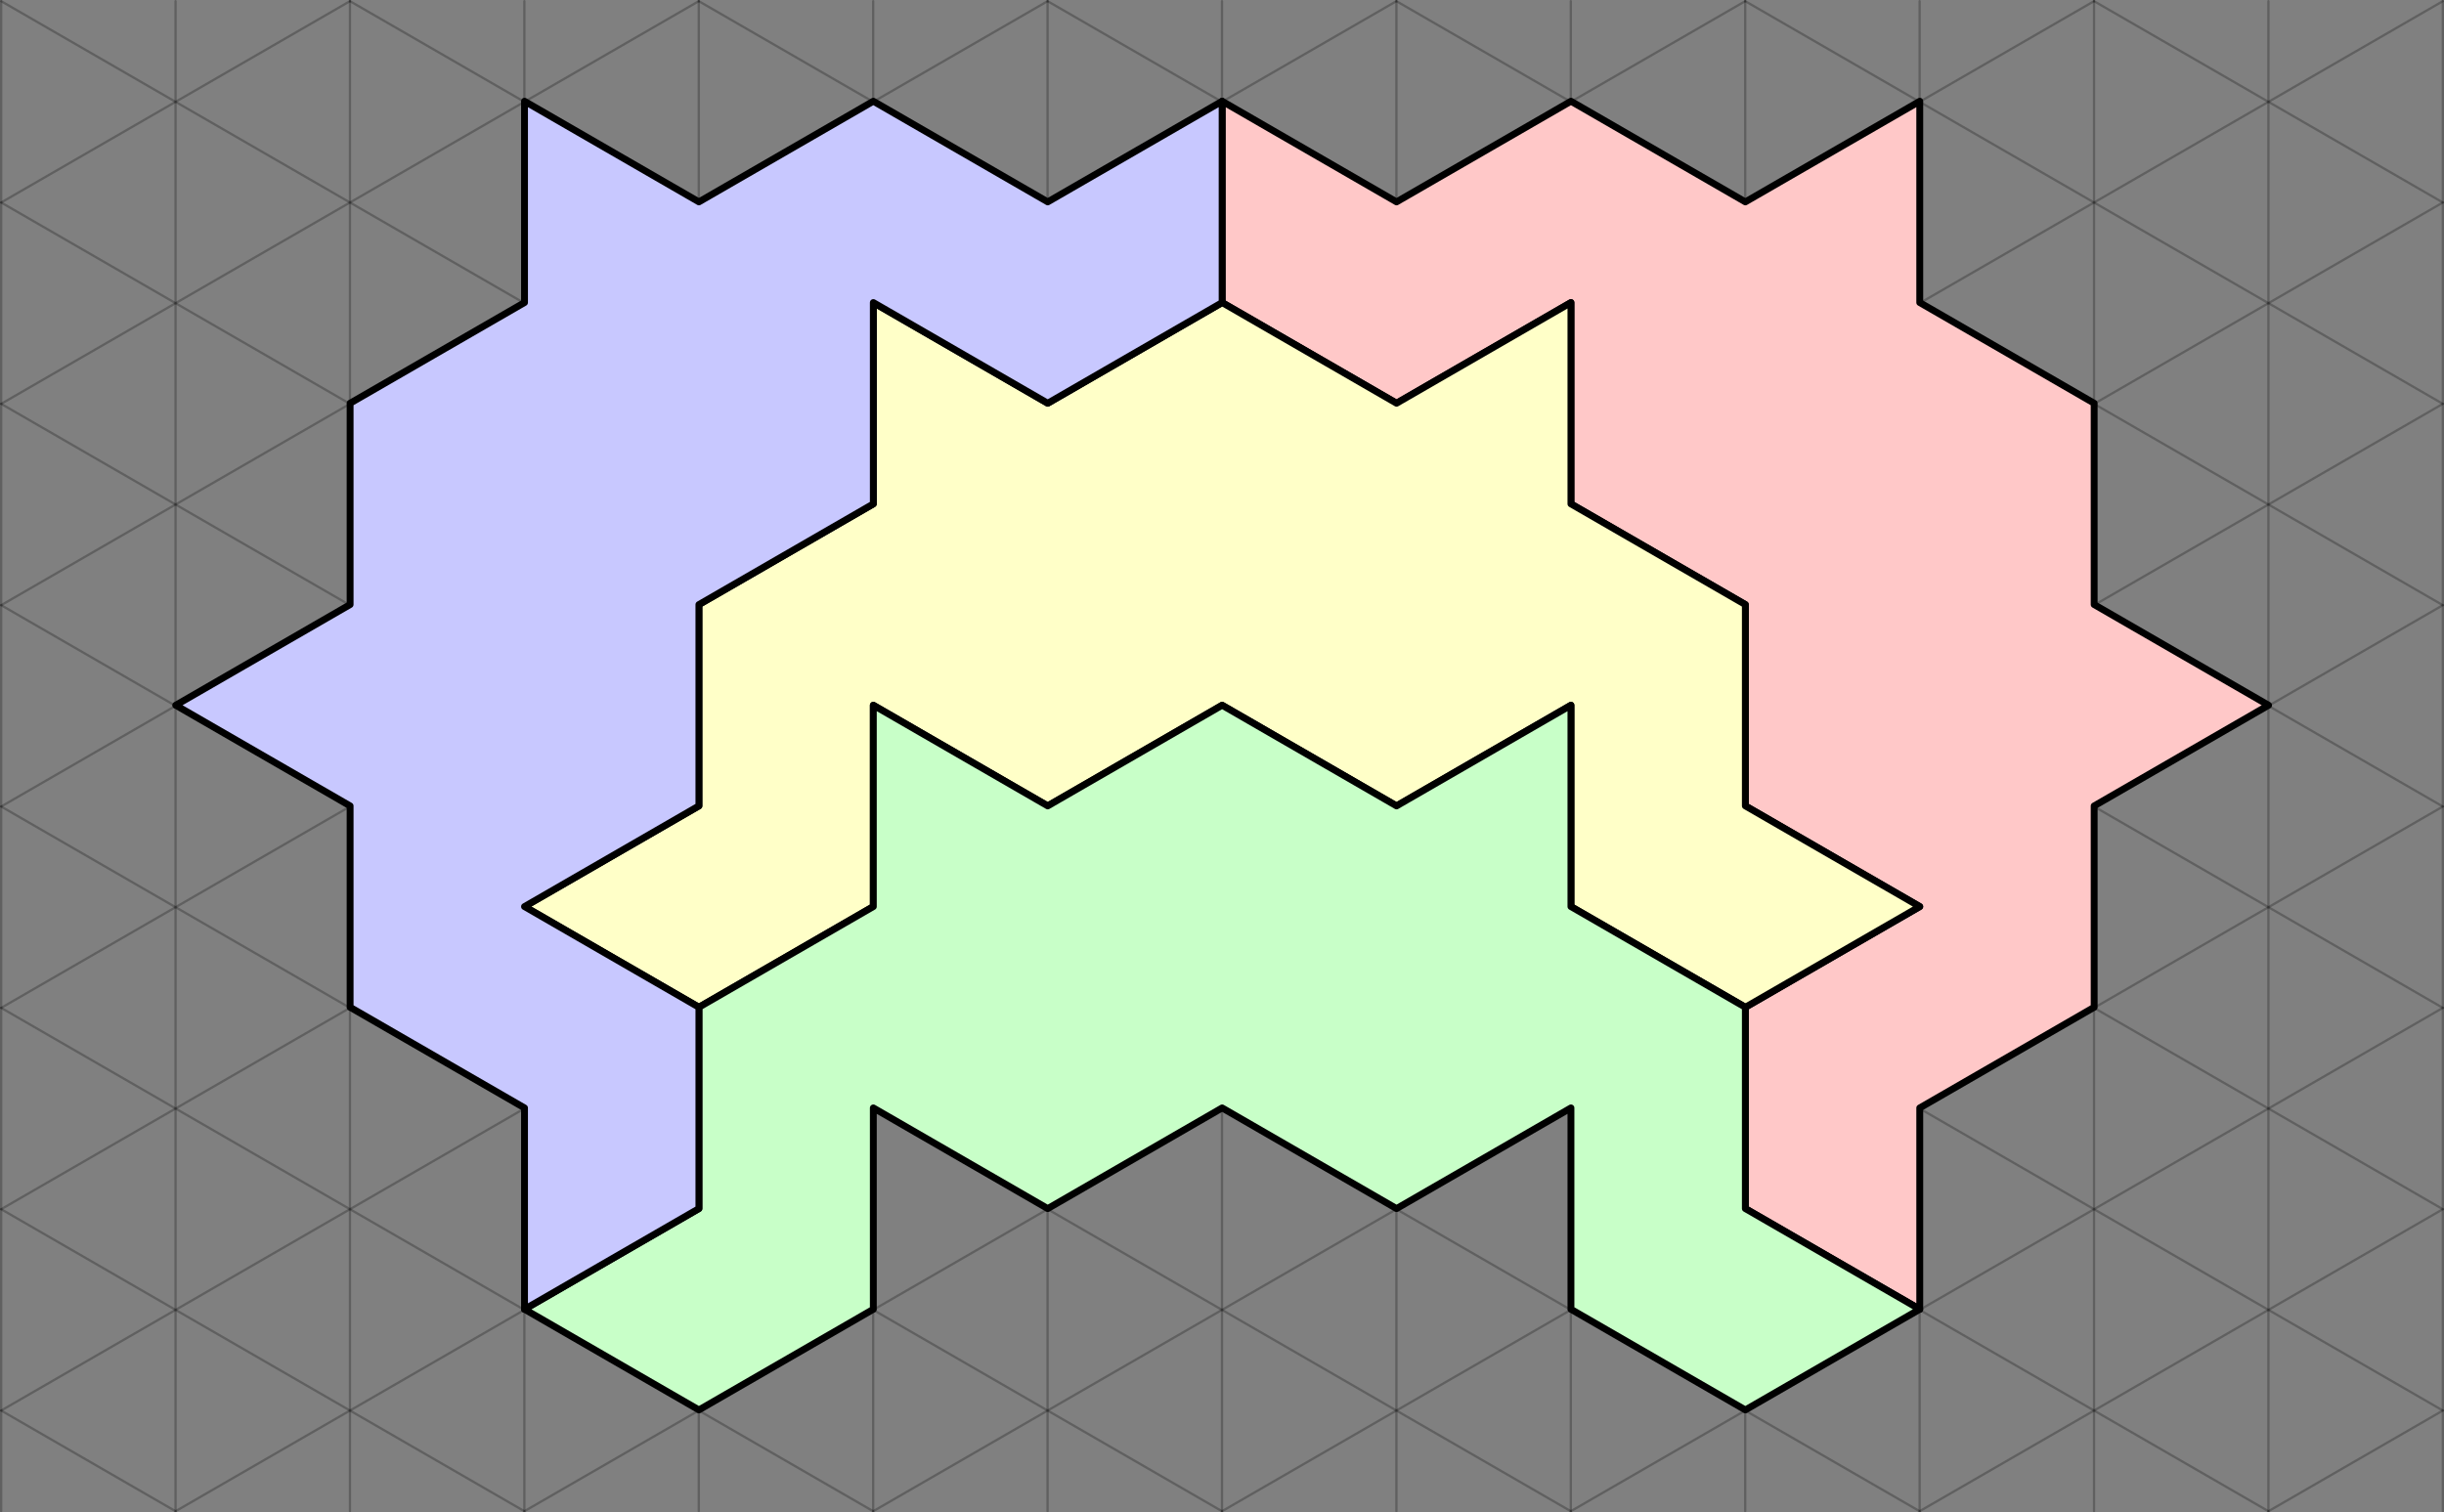
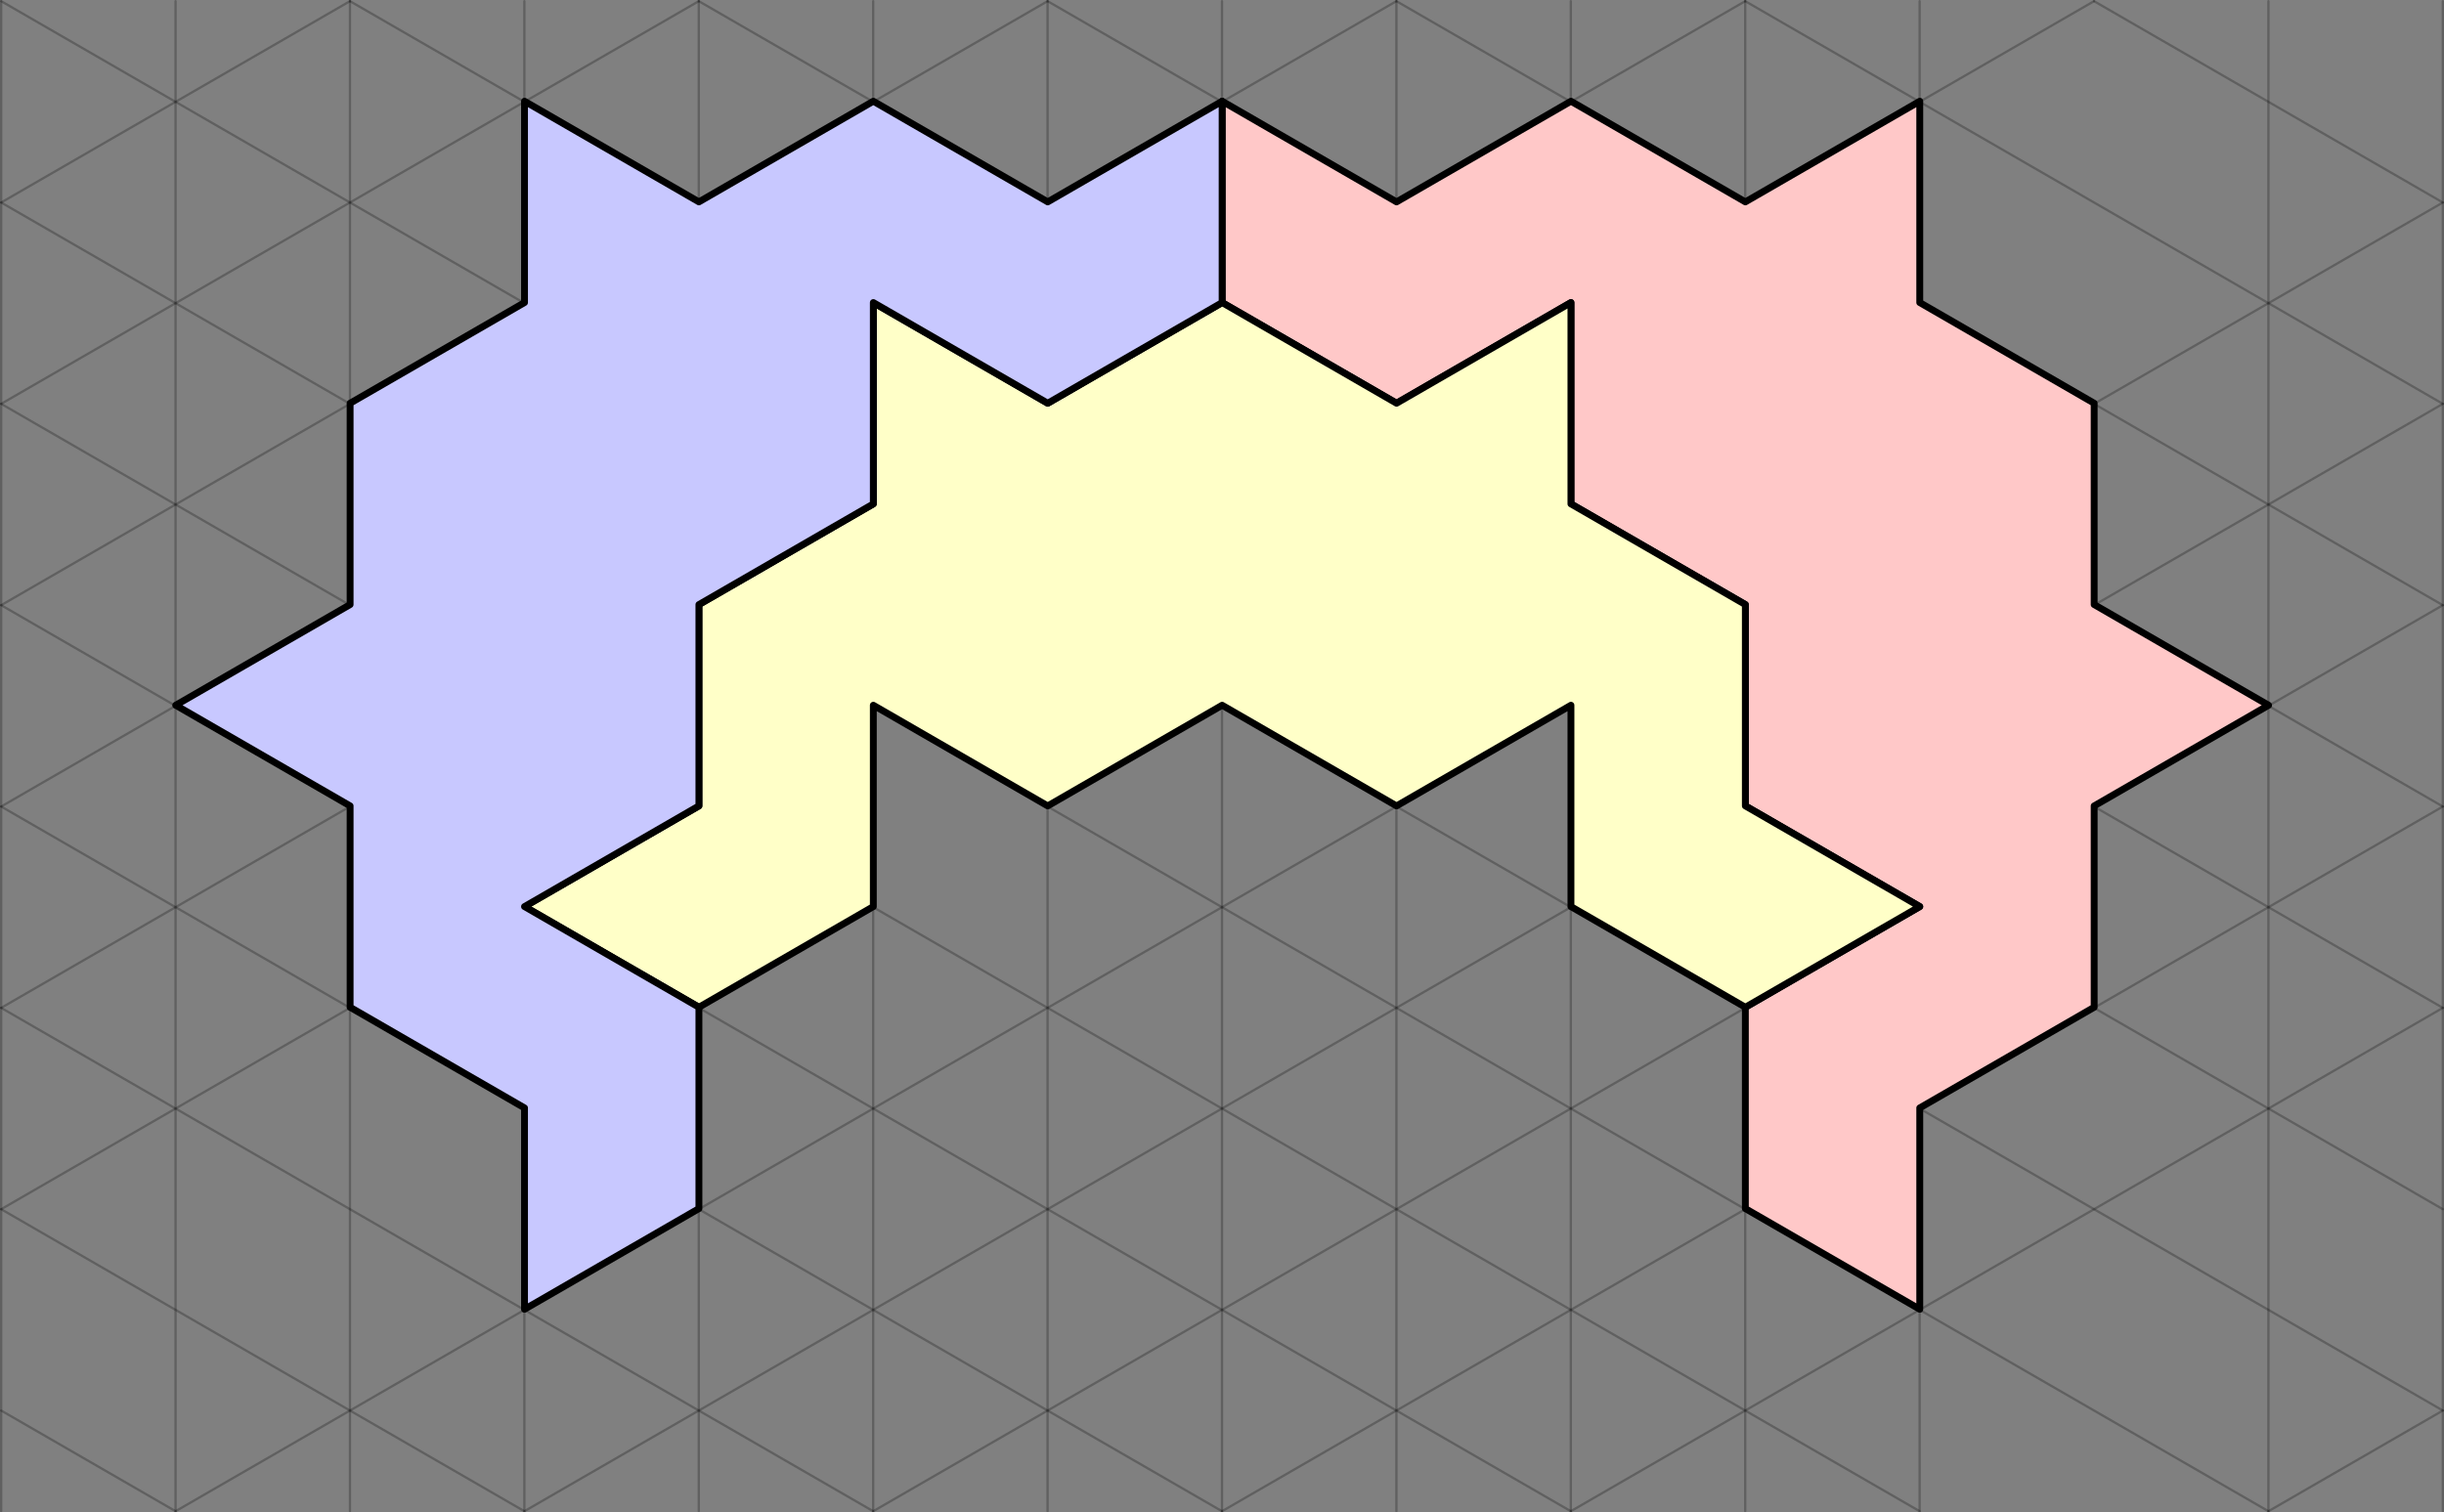
<svg xmlns="http://www.w3.org/2000/svg" xmlns:ns1="http://www.inkscape.org/namespaces/inkscape" xmlns:ns2="http://sodipodi.sourceforge.net/DTD/sodipodi-0.dtd" viewBox="0 0 1067.956 661.014" width="1067.956" height="661.014" version="1.1" id="svg8" ns1:version="0.92.4 (5da689c313, 2019-01-14)" ns2:docname="polyamond-24-r-grid-opaque.svg">
  <rect x="0" y="0" width="1067.956" height="661.014" fill="#808080" stroke="none" />
  <defs id="defs54" />
  <ns2:namedview id="base" pagecolor="#ffffff" bordercolor="#666666" borderopacity="1.0" ns1:pageopacity="0.0" ns1:pageshadow="2" ns1:zoom="1" ns1:cx="533.97782" ns1:cy="400.33912" ns1:document-units="px" ns1:current-layer="layer1" showgrid="false" units="px" ns1:showpageshadow="false" showguides="false" ns1:window-width="3840" ns1:window-height="2097" ns1:window-x="-8" ns1:window-y="-8" ns1:window-maximized="1">
    <ns1:grid type="xygrid" id="grid10" spacingx="44" spacingy="76.21" originx="203.978" originy="-202.964" />
  </ns2:namedview>
  <g id="grid" style="fill:none;fill-opacity:1;stroke:#000000;stroke-width:1px;stroke-linecap:round;stroke-linejoin:round;stroke-opacity:0.25" transform="rotate(90,533.471,533.978)">
    <path id="L1" d="M 0,0 H 660" ns1:connector-curvature="0" />
    <path id="L2" d="M 0,76.21 H 660" ns1:connector-curvature="0" />
-     <path id="L3" d="M 0,152.42 H 660" ns1:connector-curvature="0" />
    <path id="L4" d="M 0,228.631 H 660" ns1:connector-curvature="0" />
    <path id="L5" d="M 0,304.841 H 660" ns1:connector-curvature="0" />
    <path id="L6" d="M 0,381.051 H 660" ns1:connector-curvature="0" />
    <path id="L7" d="M 0,457.261 H 660" ns1:connector-curvature="0" />
    <path id="L8" d="M 0,533.472 H 660" ns1:connector-curvature="0" />
    <path id="L9" d="M 0,609.682 H 660" ns1:connector-curvature="0" />
    <path id="L10" d="M 0,685.892 H 660" ns1:connector-curvature="0" />
    <path id="L11" d="M 0,762.102 H 660" ns1:connector-curvature="0" />
    <path id="L12" d="M 0,838.313 H 660" ns1:connector-curvature="0" />
    <path id="L13" d="M 0,914.523 H 660" ns1:connector-curvature="0" />
    <path id="L14" d="M 0,990.733 H 660" ns1:connector-curvature="0" />
    <path id="L15" d="M 0,1066.943 H 660" ns1:connector-curvature="0" />
    <path id="L16" d="M 0,914.523 88,1066.943" ns1:connector-curvature="0" />
    <path id="L17" d="M 0,762.102 176,1066.943" ns1:connector-curvature="0" />
    <path id="L18" d="M 0,609.682 264,1066.943" ns1:connector-curvature="0" />
    <path id="L19" d="M 0,457.261 352,1066.943" ns1:connector-curvature="0" />
    <path id="L20" d="M 0,304.841 440,1066.943" ns1:connector-curvature="0" />
    <path id="L21" d="M 0,152.42 528,1066.943" ns1:connector-curvature="0" />
-     <path id="L22" d="M 0,0 616,1066.943" ns1:connector-curvature="0" />
    <path id="L23" d="M 88,0 660,990.733" ns1:connector-curvature="0" />
    <path id="L24" d="M 176,0 660,838.313" ns1:connector-curvature="0" />
    <path id="L25" d="M 264,0 660,685.892" ns1:connector-curvature="0" />
    <path id="L26" d="M 352,0 660,533.472" ns1:connector-curvature="0" />
    <path id="L27" d="M 440,0 660,381.051" ns1:connector-curvature="0" />
-     <path id="L28" d="M 528,0 660,228.631" ns1:connector-curvature="0" />
    <path id="L29" d="m 616,0 44,76.21" ns1:connector-curvature="0" />
    <path id="L30" d="M 88,0 0,152.42" ns1:connector-curvature="0" />
    <path id="L31" d="M 176,0 0,304.841" ns1:connector-curvature="0" />
    <path id="L32" d="M 264,0 0,457.261" ns1:connector-curvature="0" />
    <path id="L33" d="M 352,0 0,609.682" ns1:connector-curvature="0" />
    <path id="L34" d="M 440,0 0,762.102" ns1:connector-curvature="0" />
    <path id="L35" d="M 528,0 0,914.523" ns1:connector-curvature="0" />
    <path id="L36" d="M 616,0 0,1066.943" ns1:connector-curvature="0" />
    <path id="L37" d="M 660,76.21 88,1066.943" ns1:connector-curvature="0" />
    <path id="L38" d="M 660,228.631 176,1066.943" ns1:connector-curvature="0" />
    <path id="L39" d="M 660,381.051 264,1066.943" ns1:connector-curvature="0" />
    <path id="L40" d="M 660,533.472 352,1066.943" ns1:connector-curvature="0" />
    <path id="L41" d="M 660,685.892 440,1066.943" ns1:connector-curvature="0" />
    <path id="L42" d="M 660,838.313 528,1066.943" ns1:connector-curvature="0" />
    <path id="L43" d="m 660,990.733 -44,76.21" ns1:connector-curvature="0" />
  </g>
  <g ns1:label="plane" ns1:groupmode="layer" id="layer1" transform="translate(203.978,-202.965)">
    <path id="p1" d="m 787.322,511.205 -76.21,44 v 88 l -76.21,44 v 88 l -76.21,-44 v -88 l 76.21,-44 -76.21,-44 v -88 l -76.21,-44 v -88 l -76.21,44 -76.21,-44 v -88 l 76.21,44 76.21,-44 76.21,44 76.21,-44 v 88 l 76.21,44 v 88 l 76.21,44" style="fill:#ffc8c8;fill-opacity:1;stroke:#000000;stroke-width:3;stroke-linecap:round;stroke-linejoin:round;stroke-miterlimit:4;stroke-dasharray:none;stroke-opacity:1" ns1:connector-curvature="0" />
    <path id="p2" d="m 634.902,599.205 -76.21,44 -76.21,-44 v -88 l -76.21,44 -76.21,-44 -76.21,44 -76.21,-44 v 88 l -76.21,44 -76.21,-44 76.21,-44 v -88 l 76.21,-44 v -88 l 76.21,44 76.21,-44 76.21,44 76.21,-44 v 88 l 76.21,44 v 88 l 76.21,44" style="fill:#ffffc8;fill-opacity:1;stroke:#000000;stroke-width:3;stroke-linecap:round;stroke-linejoin:round;stroke-miterlimit:4;stroke-dasharray:none;stroke-opacity:1" ns1:connector-curvature="0" />
-     <path id="p3" d="m 634.902,775.205 -76.21,44 -76.21,-44 v -88 l -76.21,44 -76.21,-44 -76.21,44 -76.21,-44 v 88 l -76.21,44 -76.21,-44 76.21,-44 v -88 l 76.21,-44 v -88 l 76.21,44 76.21,-44 76.21,44 76.21,-44 v 88 l 76.21,44 v 88 l 76.21,44" style="fill:#c8ffc8;fill-opacity:1;stroke:#000000;stroke-width:3;stroke-linecap:round;stroke-linejoin:round;stroke-miterlimit:4;stroke-dasharray:none;stroke-opacity:1" ns1:connector-curvature="0" />
    <path id="p4" d="m 330.061,247.205 v 88 l -76.21,44 -76.21,-44 v 88 l -76.21,44 v 88 l -76.21,44 76.21,44 v 88 l -76.21,44 v -88 l -76.21,-44 v -88 l -76.21,-44 76.21,-44 v -88 l 76.21,-44 v -88 l 76.21,44 76.21,-44 76.21,44 76.21,-44" style="fill:#c8c8ff;fill-opacity:1;stroke:#000000;stroke-width:3;stroke-linecap:round;stroke-linejoin:round;stroke-miterlimit:4;stroke-dasharray:none;stroke-opacity:1" ns1:connector-curvature="0" />
  </g>
</svg>